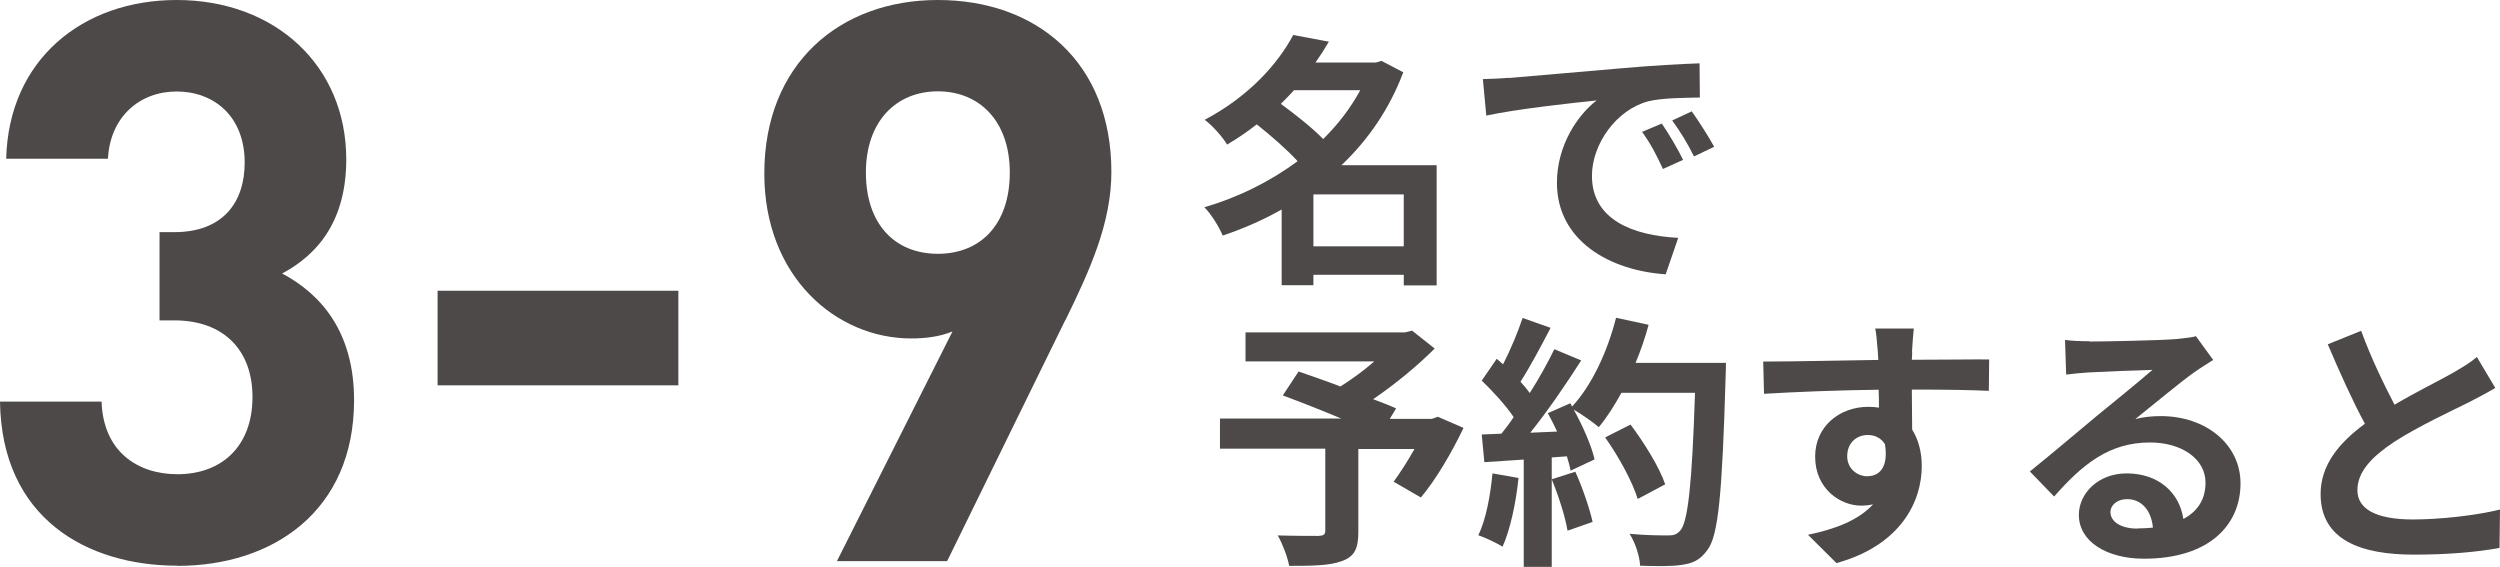
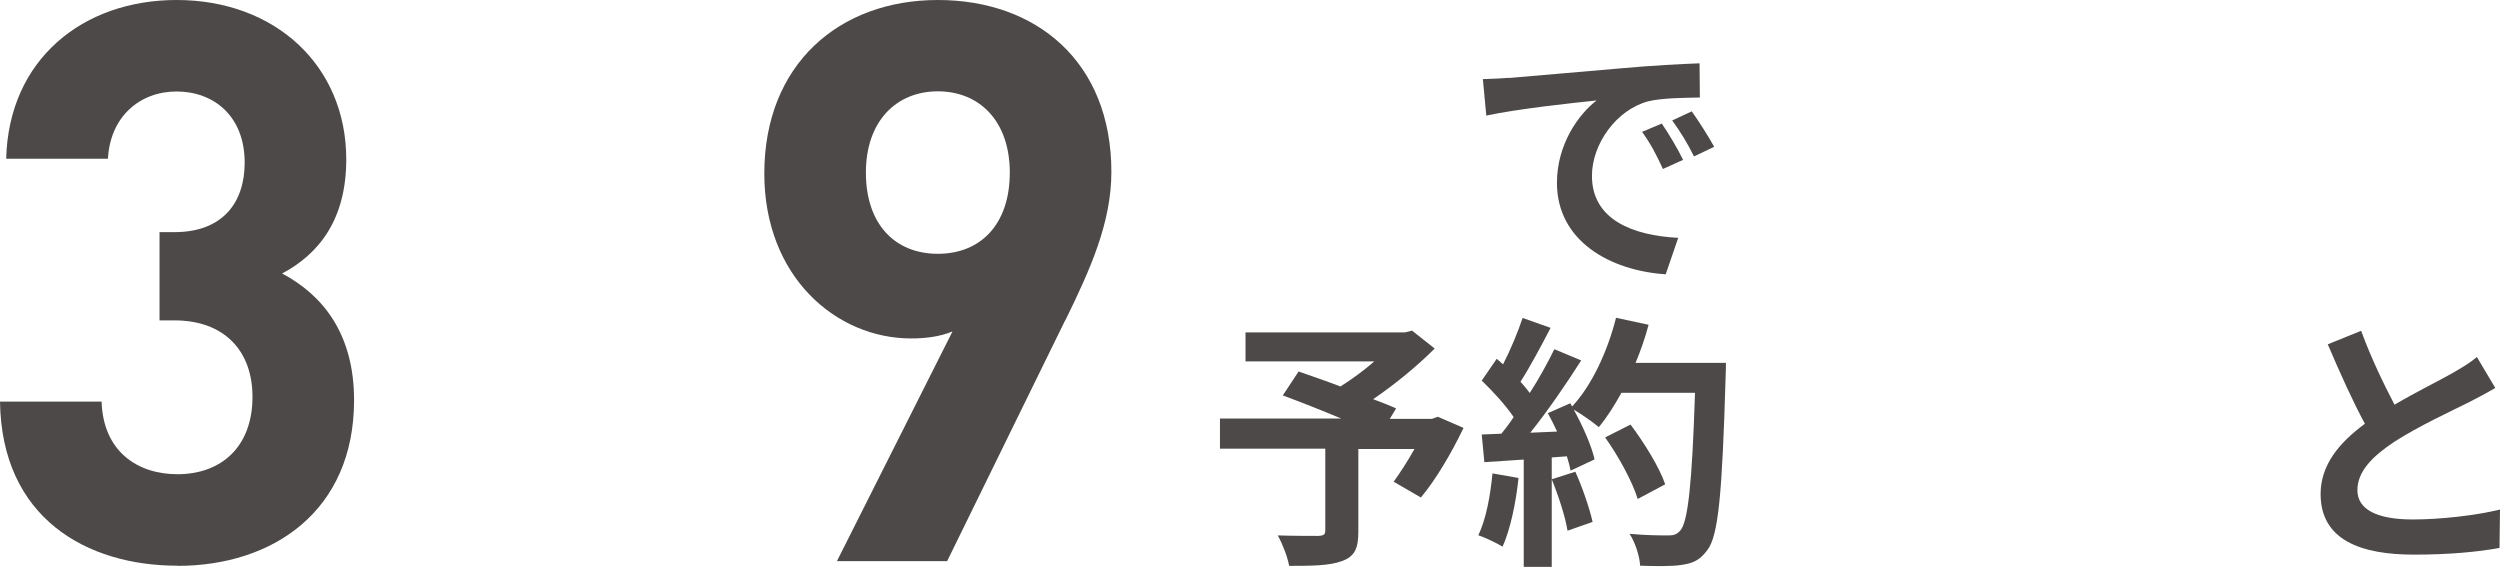
<svg xmlns="http://www.w3.org/2000/svg" id="_レイヤー_2" viewBox="0 0 153.57 34.82">
  <defs>
    <style>.cls-1{fill:#4c4948;stroke-width:0px;}</style>
  </defs>
  <g id="_レイヤー_1-2">
    <path class="cls-1" d="m10.9,34.75C5.33,34.75.1,31.83,0,24.67h6.24c.1,3.07,2.21,4.46,4.66,4.46,2.69,0,4.61-1.68,4.61-4.75,0-2.83-1.73-4.7-4.8-4.7h-.91v-5.42h.91c3.02,0,4.32-1.87,4.32-4.27,0-2.88-1.92-4.37-4.18-4.37s-4.08,1.54-4.22,4.13H.38C.53,3.65,5.09,0,10.85,0c6.05,0,10.42,4.03,10.42,9.79,0,3.7-1.68,5.81-3.94,7.01,2.45,1.3,4.42,3.65,4.42,7.78,0,6.82-4.99,10.18-10.85,10.18Z" />
-     <path class="cls-1" d="m26.88,23.67v-5.81h14.79v5.81h-14.79Z" />
    <path class="cls-1" d="m65.43,19.68l-7.25,14.79h-6.77l7.1-14.11c-.82.34-1.73.43-2.54.43-4.61,0-9.02-3.79-9.02-10.13,0-6.72,4.61-10.66,10.66-10.66s10.66,3.79,10.66,10.56c0,3.12-1.3,6-2.83,9.12Zm-7.82-14.07c-2.54,0-4.42,1.82-4.42,4.99s1.78,4.99,4.42,4.99,4.42-1.82,4.42-4.99-1.87-4.99-4.42-4.99Z" />
-     <path class="cls-1" d="m88.26,17.53h-2.03v-.65h-5.55v.64h-1.95v-4.65c-1.15.65-2.37,1.18-3.62,1.6-.23-.54-.72-1.34-1.13-1.74,2.05-.59,4.03-1.57,5.73-2.83-.66-.72-1.64-1.57-2.51-2.26-.56.44-1.16.85-1.82,1.24-.29-.48-.93-1.2-1.38-1.52,2.69-1.42,4.49-3.42,5.44-5.21l2.19.41c-.25.43-.52.85-.82,1.28h3.72l.33-.1,1.34.7c-.84,2.24-2.16,4.16-3.8,5.71h5.85v7.37Zm-8.78-11.98c-.26.28-.52.56-.8.83.87.64,1.92,1.46,2.6,2.16.92-.9,1.69-1.92,2.28-3h-4.08Zm6.75,9.58v-3.19h-5.55v3.19h5.55Z" />
    <path class="cls-1" d="m92.7,4.79c1.38-.11,4.08-.36,7.07-.61,1.69-.15,3.47-.25,4.63-.29l.02,2.1c-.88.02-2.29.02-3.16.23-1.98.52-3.47,2.64-3.47,4.58,0,2.7,2.52,3.67,5.3,3.81l-.77,2.24c-3.44-.23-6.68-2.06-6.68-5.62,0-2.36,1.33-4.22,2.44-5.06-1.54.16-4.88.52-6.78.93l-.21-2.24c.65-.02,1.29-.05,1.6-.08Zm10.69,5.03l-1.24.56c-.41-.9-.75-1.54-1.28-2.28l1.21-.51c.41.59,1,1.59,1.31,2.23Zm1.9-.8l-1.23.59c-.44-.88-.82-1.49-1.34-2.21l1.2-.56c.41.57,1.03,1.54,1.38,2.18Z" />
    <path class="cls-1" d="m89.9,26.29c-.74,1.54-1.7,3.18-2.62,4.27l-1.67-.97c.39-.54.87-1.28,1.28-2.01h-3.45v5.09c0,1.03-.23,1.52-1.02,1.8-.75.28-1.82.29-3.23.29-.1-.56-.41-1.36-.7-1.87.97.03,2.18.03,2.51.03.31-.02.41-.08.41-.33v-5.03h-6.47v-1.85h7.45c-1.21-.51-2.54-1.03-3.59-1.42l.97-1.47c.74.26,1.65.57,2.57.92.7-.44,1.44-.98,2.08-1.54h-7.91v-1.78h9.79l.44-.11,1.39,1.1c-1.05,1.05-2.41,2.18-3.78,3.11.54.21,1.03.39,1.41.57l-.39.64h2.59l.36-.13,1.59.69Z" />
    <path class="cls-1" d="m93.28,29.36c-.16,1.54-.51,3.18-.98,4.22-.34-.21-1.06-.56-1.49-.7.47-.97.74-2.42.87-3.8l1.6.28Zm12.74-7.09s0,.65-.02.9c-.21,7.17-.44,9.76-1.13,10.63-.46.62-.88.8-1.57.9-.59.1-1.6.08-2.55.05-.03-.56-.29-1.41-.65-1.96,1.03.1,1.96.1,2.41.1.31,0,.49-.07.69-.28.49-.51.74-2.9.92-8.48h-4.52c-.44.8-.9,1.52-1.39,2.11-.33-.29-1.05-.79-1.54-1.08.57,1.03,1.1,2.24,1.28,3.06l-1.47.69c-.05-.26-.13-.56-.23-.88l-.93.07v6.73h-1.72v-6.6l-2.42.16-.16-1.7,1.21-.05c.25-.31.51-.65.75-1.02-.47-.7-1.28-1.59-1.96-2.24l.92-1.34c.13.11.26.23.39.34.46-.9.92-2,1.2-2.85l1.72.61c-.59,1.13-1.26,2.39-1.85,3.31.21.23.41.47.57.69.59-.92,1.11-1.87,1.51-2.69l1.65.69c-.92,1.44-2.06,3.11-3.13,4.44l1.65-.07c-.18-.39-.38-.79-.57-1.13l1.38-.61.11.2c1.21-1.29,2.18-3.39,2.7-5.45l2,.43c-.21.8-.49,1.59-.8,2.34h5.58Zm-9.25,6.71c.44.97.87,2.24,1.06,3.08l-1.54.54c-.13-.83-.56-2.16-.97-3.16l1.44-.46Zm3.83,1.67c-.31-1.03-1.16-2.6-2-3.78l1.56-.79c.85,1.13,1.78,2.64,2.13,3.67l-1.69.9Z" />
-     <path class="cls-1" d="m117.46,21.59c0,.13,0,.31-.02.51,1.65,0,3.9-.03,4.75-.02l-.02,1.93c-.98-.05-2.5-.08-4.73-.08,0,.84.02,1.74.02,2.46.39.62.59,1.39.59,2.24,0,2.13-1.24,4.85-5.24,5.96l-1.75-1.74c1.65-.34,3.09-.88,4-1.87-.23.05-.47.08-.74.08-1.26,0-2.82-1.02-2.82-3.01,0-1.85,1.49-3.06,3.27-3.06.23,0,.44.02.65.05,0-.36,0-.74-.02-1.1-2.47.03-5.03.13-7.04.25l-.05-1.98c1.87,0,4.85-.07,7.07-.1-.02-.21-.02-.38-.03-.51-.05-.67-.11-1.23-.16-1.42h2.37c-.03.26-.1,1.15-.11,1.41Zm-2.73,7.66c.69,0,1.29-.52,1.06-1.96-.23-.38-.62-.57-1.06-.57-.64,0-1.26.44-1.26,1.31,0,.75.61,1.23,1.26,1.23Z" />
-     <path class="cls-1" d="m128.35,20.98c.87,0,4.37-.07,5.3-.15.67-.07,1.05-.11,1.24-.18l1.06,1.46c-.38.25-.77.48-1.15.75-.88.62-2.6,2.06-3.63,2.88.54-.13,1.03-.18,1.56-.18,2.78,0,4.9,1.74,4.9,4.13,0,2.59-1.96,4.63-5.93,4.63-2.28,0-4-1.05-4-2.69,0-1.33,1.2-2.55,2.93-2.55,2.03,0,3.26,1.24,3.49,2.8.9-.48,1.36-1.23,1.36-2.23,0-1.47-1.47-2.47-3.41-2.47-2.5,0-4.14,1.33-5.89,3.32l-1.49-1.54c1.16-.93,3.14-2.6,4.11-3.41.92-.75,2.62-2.13,3.42-2.83-.83.02-3.09.11-3.96.16-.44.03-.97.08-1.34.13l-.07-2.13c.46.07,1.03.08,1.49.08Zm2.95,11.48c.34,0,.65-.02.95-.05-.1-1.06-.7-1.75-1.59-1.75-.62,0-1.02.38-1.02.79,0,.61.67,1.02,1.65,1.02Z" />
    <path class="cls-1" d="m147.09,24.86c1.34-.79,2.77-1.49,3.54-1.93.62-.36,1.1-.64,1.52-1l1.13,1.9c-.49.29-1.02.57-1.62.88-1.02.51-3.08,1.46-4.57,2.42-1.36.9-2.28,1.83-2.28,2.98s1.13,1.8,3.41,1.8c1.69,0,3.9-.25,5.35-.61l-.03,2.36c-1.39.25-3.13.41-5.26.41-3.26,0-5.73-.9-5.73-3.72,0-1.8,1.15-3.16,2.72-4.32-.75-1.39-1.54-3.14-2.28-4.88l2.05-.83c.62,1.7,1.39,3.27,2.05,4.54Z" />
  </g>
</svg>